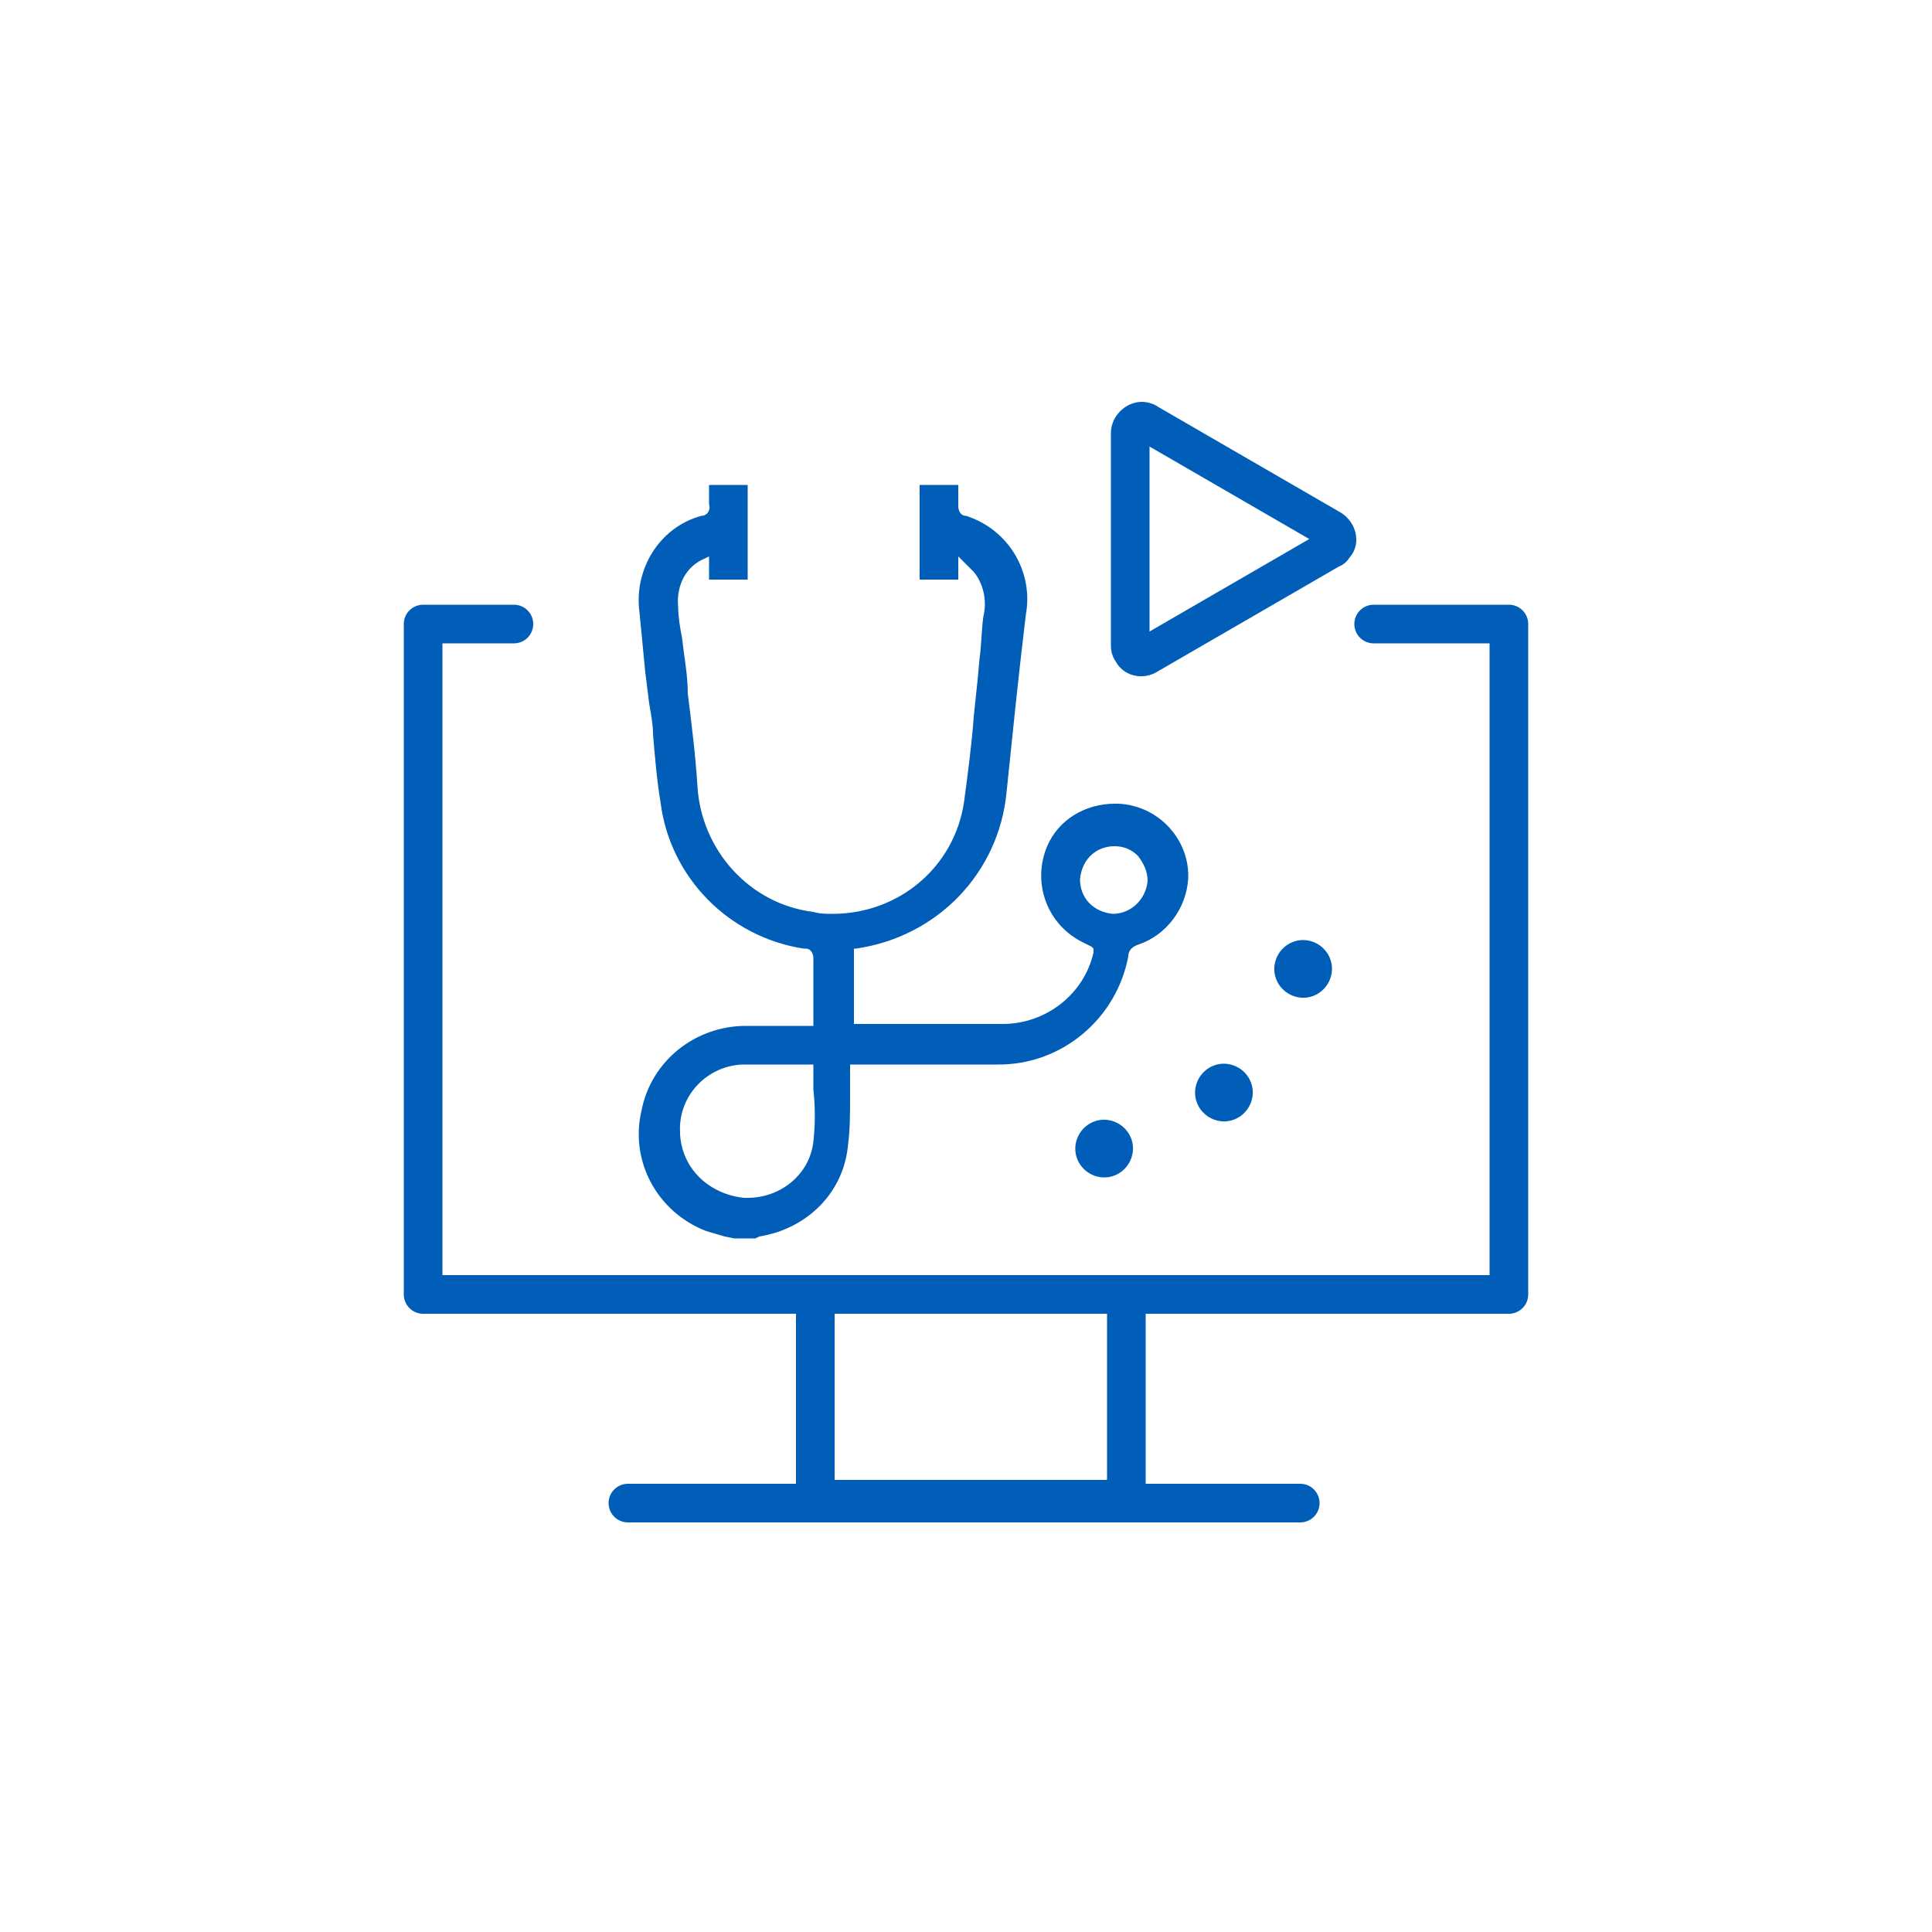
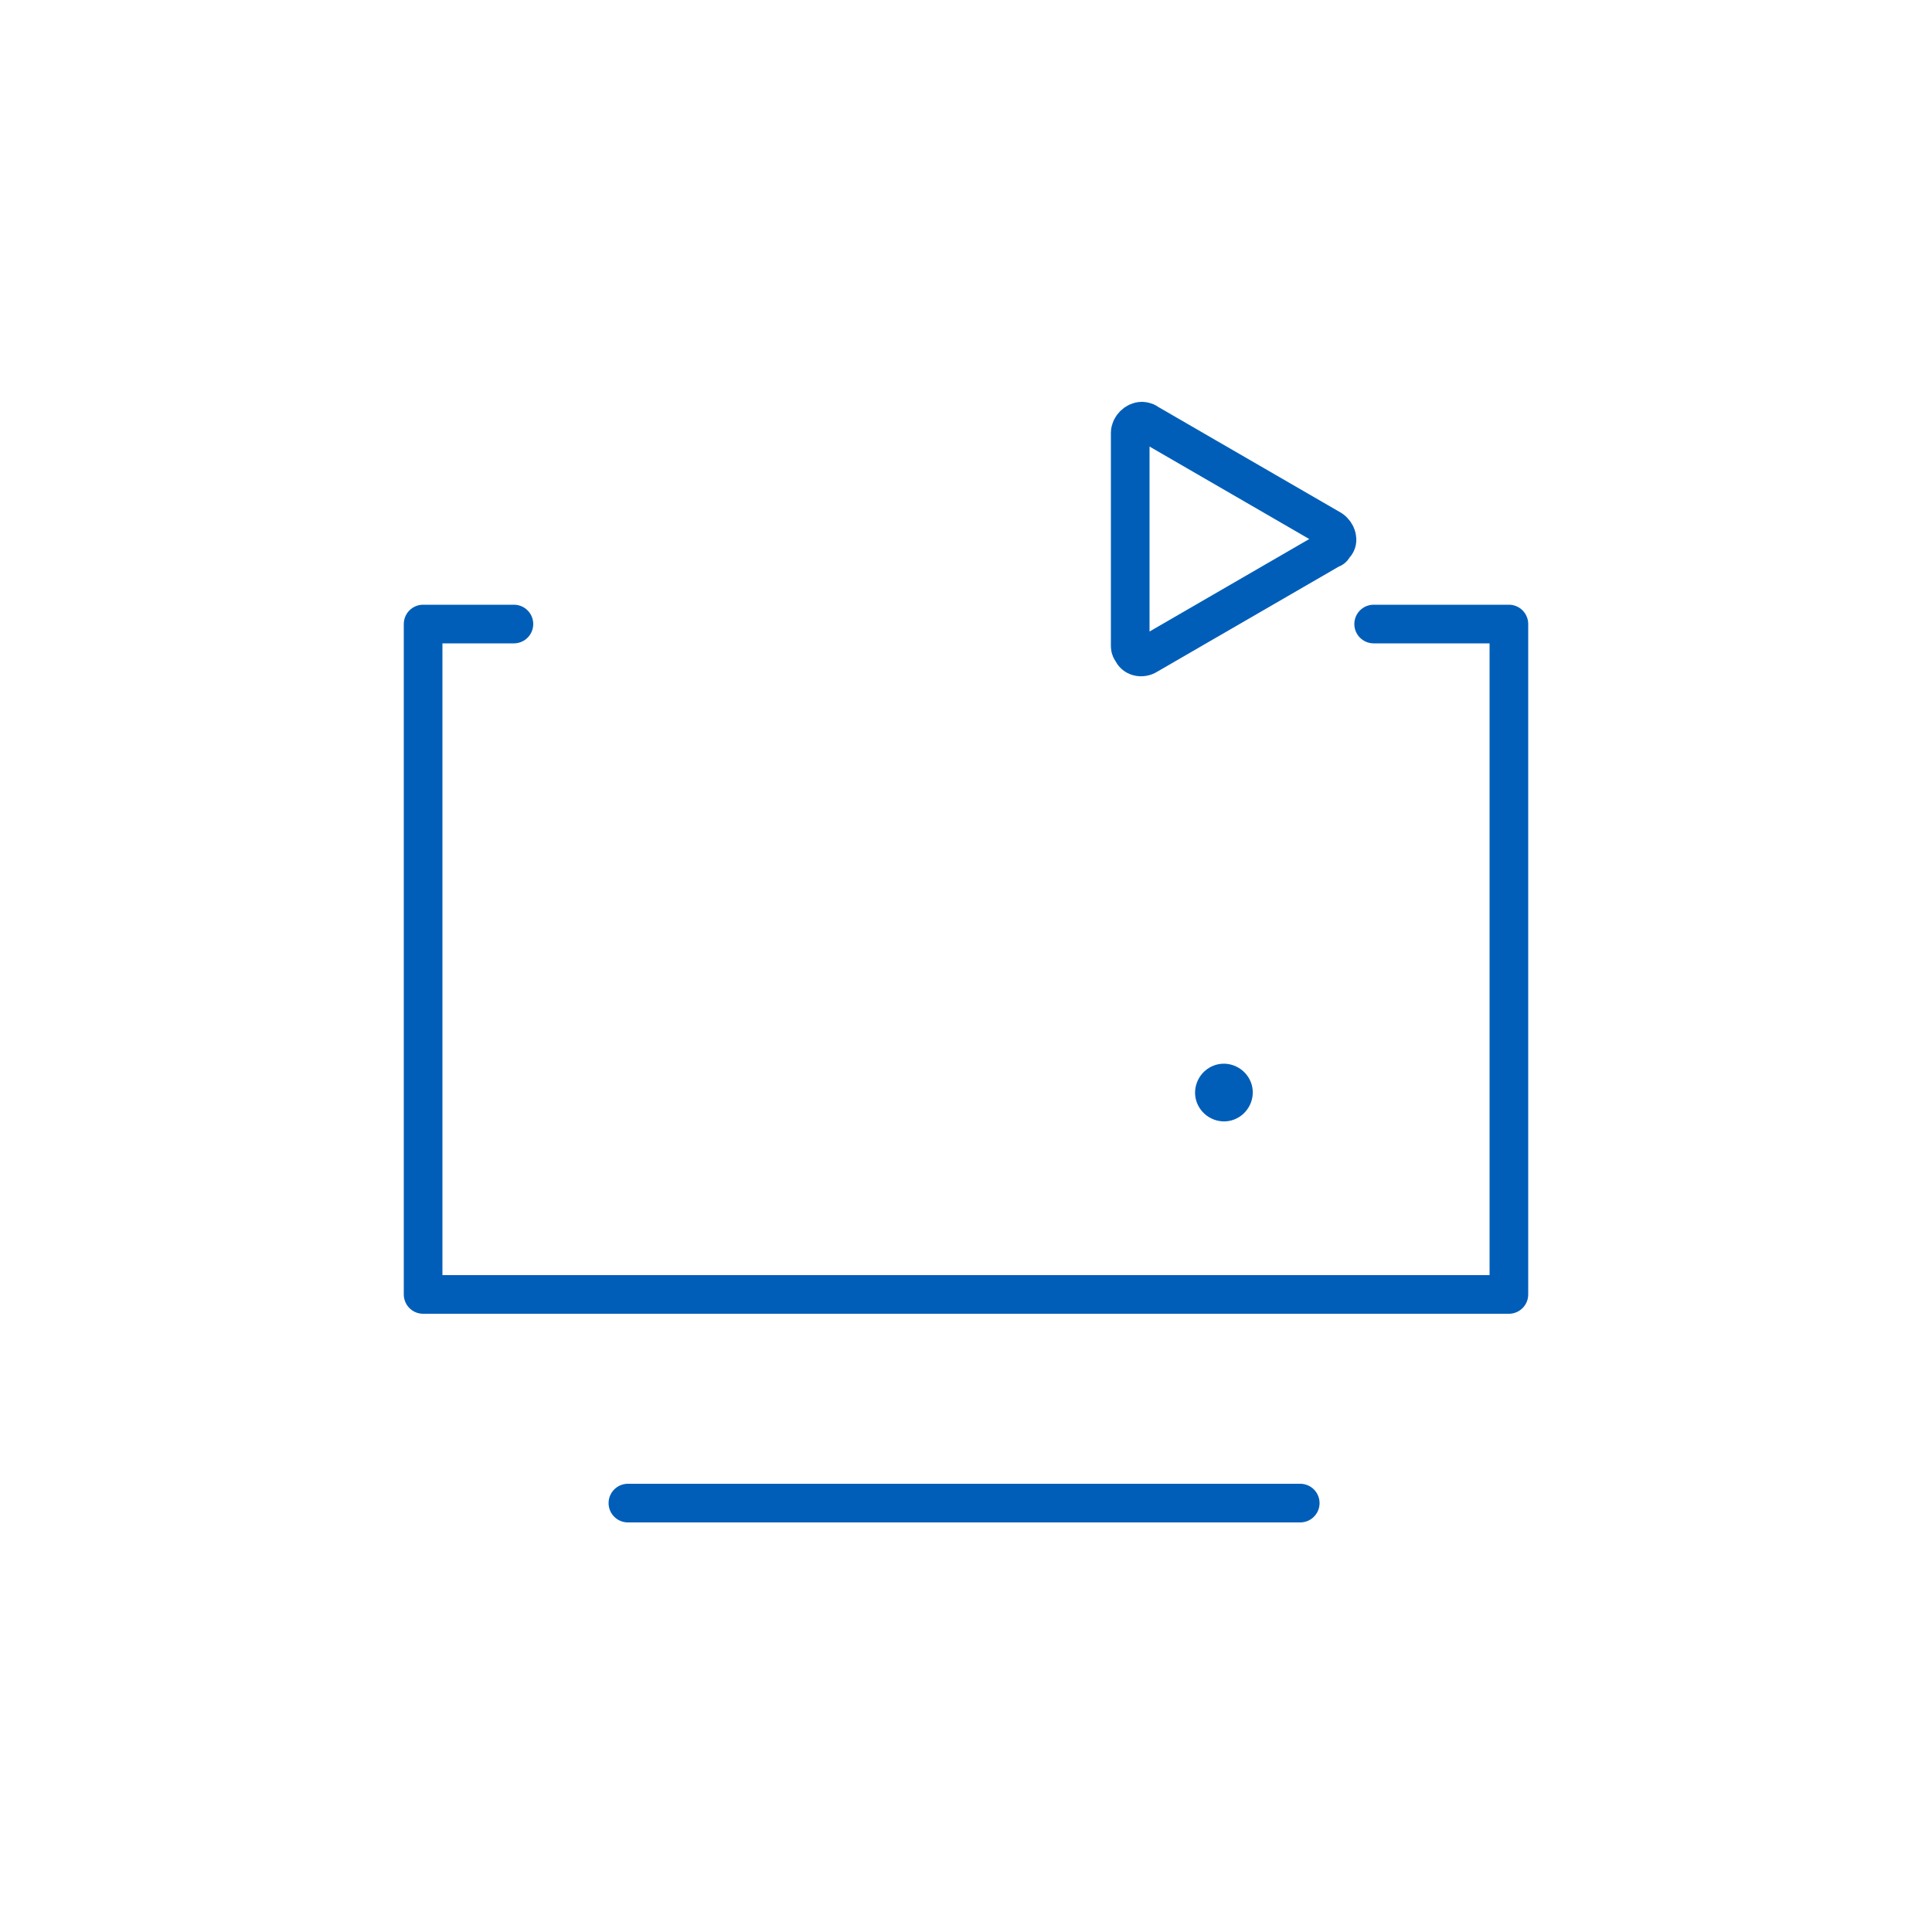
<svg xmlns="http://www.w3.org/2000/svg" version="1.1" id="Layer_2_00000086687772974130646190000007712899130454037378_" x="0px" y="0px" viewBox="0 0 100 100" style="enable-background:new 0 0 100 100;" xml:space="preserve">
  <style type="text/css">
	.st0{fill:none;stroke:#005EB8;stroke-width:2;stroke-linecap:round;stroke-linejoin:round;stroke-miterlimit:10;}
	.st1{fill:#005EB8;}
</style>
  <g>
    <polyline class="st0" points="71.1,32.3 78.1,32.3 78.1,67 21.9,67 21.9,32.3 26.6,32.3  " />
-     <rect x="42.2" y="67" class="st0" width="16.1" height="10.6" />
    <line class="st0" x1="32.5" y1="77.8" x2="67.3" y2="77.8" />
  </g>
-   <path class="st1" d="M38,64.1L37.5,64c-0.3-0.1-0.7-0.2-1-0.3c-2.5-1-3.9-3.6-3.3-6.2c0.5-2.6,2.8-4.4,5.4-4.4h3.5v-0.2  c0-0.1,0-0.1,0-0.2v-1.1c0-0.7,0-1.3,0-2c0-0.2-0.1-0.5-0.4-0.5c0,0,0,0-0.1,0c-3.9-0.6-6.9-3.7-7.4-7.5c-0.2-1.2-0.3-2.4-0.4-3.6  c0-0.5-0.1-1-0.2-1.6l-0.2-1.6c-0.1-1-0.2-2.1-0.3-3.1c-0.3-2.2,1-4.4,3.2-5c0.3,0,0.5-0.3,0.4-0.6c0,0,0,0,0,0c0-0.3,0-0.5,0-0.8  v-0.2h2V30h-2v-1.2l-0.2,0.1c-1,0.4-1.5,1.4-1.4,2.5c0,0.5,0.1,1.1,0.2,1.6l0.1,0.8c0.1,0.7,0.2,1.4,0.2,2.1  c0.2,1.6,0.4,3.2,0.5,4.8c0.2,3.3,2.7,6.1,6,6.5c0.3,0.1,0.7,0.1,1,0.1c3.4,0,6.3-2.4,6.8-5.8c0.2-1.5,0.4-3,0.5-4.4l0.2-1.9  l0.1-1.1c0.1-0.7,0.1-1.5,0.2-2.2c0.2-0.8,0-1.7-0.5-2.3c-0.1-0.1-0.3-0.3-0.4-0.4l-0.2-0.2l-0.2-0.2V30h-2v-4.9h2v0.2  c0,0.3,0,0.6,0,0.9c0,0.2,0.1,0.5,0.4,0.5c2.2,0.7,3.5,2.9,3.1,5.1c-0.4,3.3-0.7,6.3-1,9.2c-0.4,4.2-3.6,7.5-7.8,8.1h-0.1v3.9h0.2  c0.1,0,0.1,0,0.2,0h4.3c1,0,2,0,3,0c2.2,0,4.2-1.5,4.7-3.7v-0.1v-0.1L56.5,49l-0.4-0.2c-1.9-0.9-2.7-3.1-1.9-5  c0.6-1.4,2-2.2,3.5-2.2h0.2c2.1,0.1,3.7,1.9,3.6,3.9c-0.1,1.5-1.1,2.9-2.6,3.4c-0.3,0.1-0.5,0.3-0.5,0.6c-0.6,3.2-3.4,5.6-6.7,5.6  c-1,0-2,0-2.9,0h-4.8v1.7c0,0.8,0,1.6-0.1,2.4c-0.2,2.5-2.1,4.4-4.6,4.8l-0.2,0.1h-0.1L38,64.1z M39.7,55.1c-0.5,0-1,0-1.3,0  c-1.9,0.1-3.3,1.7-3.2,3.5c0,0,0,0.1,0,0.1c0.1,1.8,1.5,3.1,3.3,3.3h0.2c1.7,0,3.2-1.2,3.4-2.9c0.1-0.9,0.1-1.8,0-2.7  c0-0.4,0-0.8,0-1.2v-0.1h-0.2h-1.1L39.7,55.1z M57.7,43.8c-1,0-1.7,0.7-1.8,1.7c0,1,0.7,1.7,1.7,1.8l0,0c0.9,0,1.7-0.7,1.8-1.7  c0-0.5-0.2-0.9-0.5-1.3C58.6,44,58.2,43.8,57.7,43.8L57.7,43.8z" />
-   <path class="st1" d="M58.6,59.8c-0.2,0.8-1,1.3-1.8,1.1s-1.3-1-1.1-1.8s1-1.3,1.8-1.1C58.3,58.2,58.8,59,58.6,59.8z" />
  <path class="st1" d="M64.8,56.9c-0.2,0.8-1,1.3-1.8,1.1s-1.3-1-1.1-1.8c0.2-0.8,1-1.3,1.8-1.1S65,56.1,64.8,56.9z" />
-   <path class="st1" d="M68.9,50.5c-0.2,0.8-1,1.3-1.8,1.1s-1.3-1-1.1-1.8c0.2-0.8,1-1.3,1.8-1.1S69.1,49.7,68.9,50.5z" />
  <path class="st0" d="M59.4,21.9l9.5,5.5c0.3,0.2,0.4,0.6,0.2,0.8c0,0,0,0,0,0c-0.1,0.1-0.1,0.2-0.2,0.2l-9.5,5.5  c-0.3,0.2-0.7,0.1-0.8-0.2c-0.1-0.1-0.1-0.2-0.1-0.3v-11c0-0.3,0.3-0.6,0.6-0.6c0,0,0,0,0,0C59.1,21.8,59.3,21.8,59.4,21.9z" />
</svg>